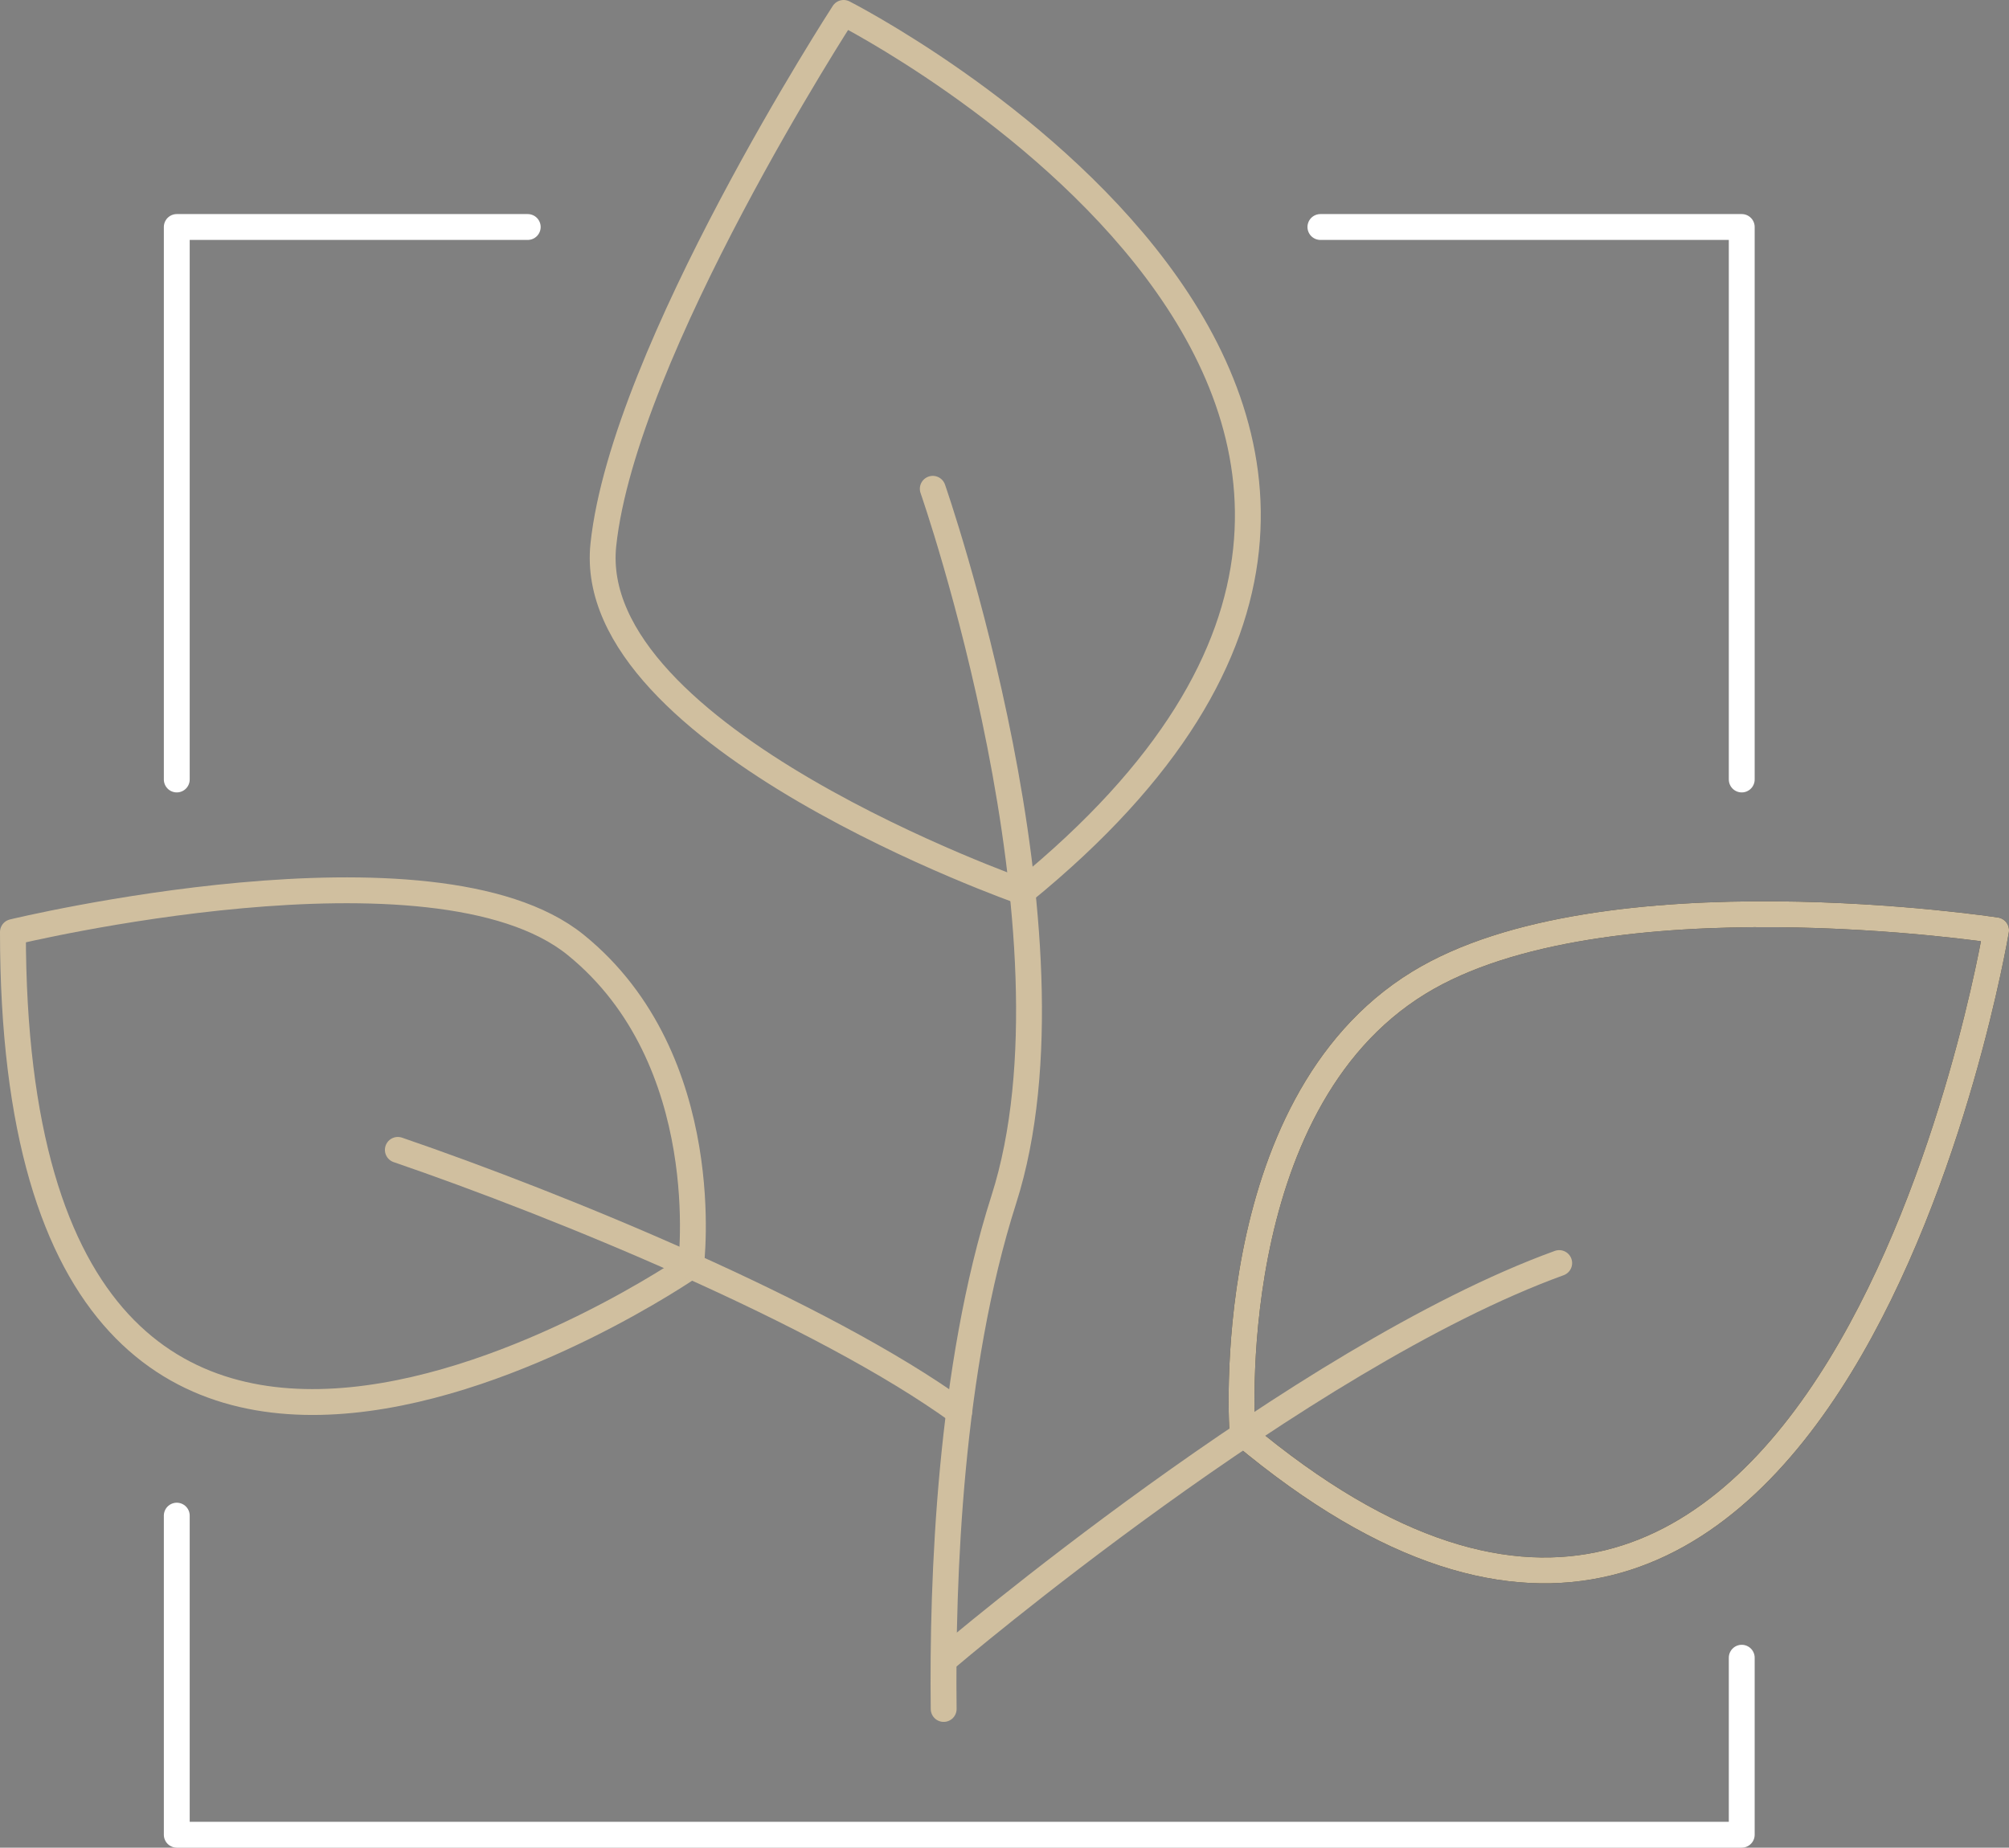
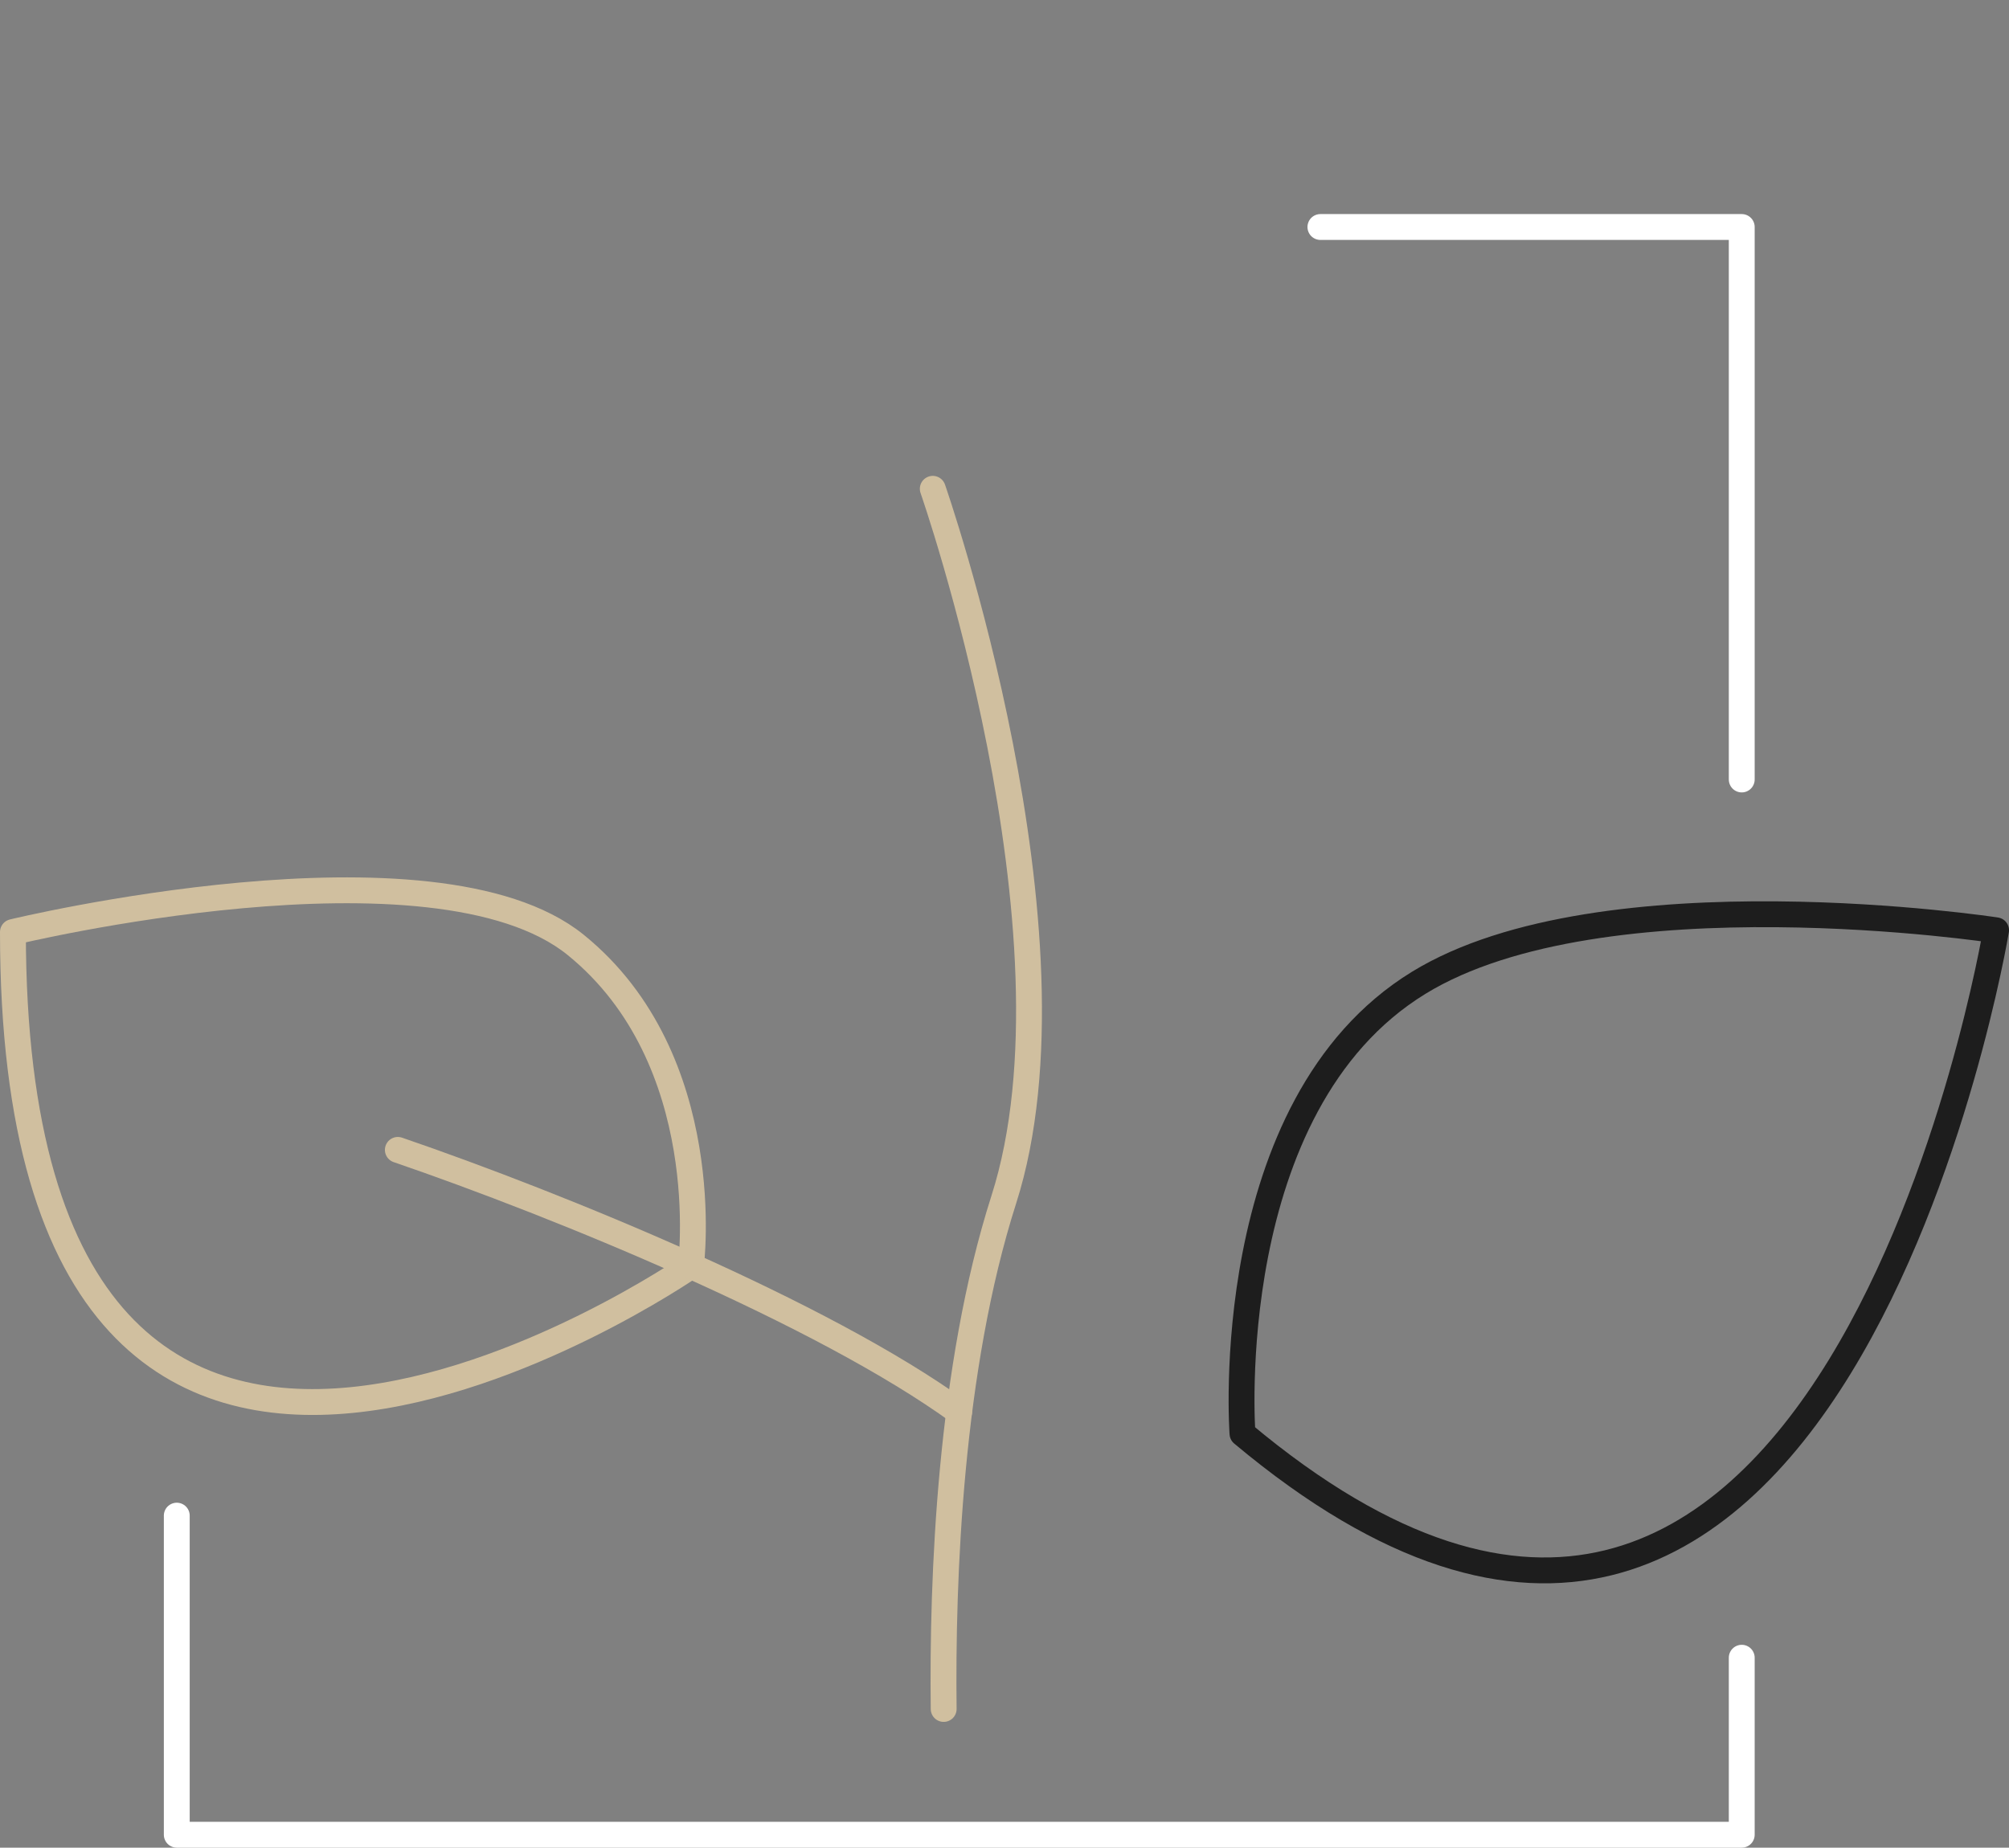
<svg xmlns="http://www.w3.org/2000/svg" id="Warstwa_2" viewBox="0 0 233.072 214.386">
  <rect x="0" y="0" width="233.072" height="214.386" fill="#808080" stroke="none" />
  <defs>
    <style>.cls-1{stroke:#d0bf9f;}.cls-1,.cls-2,.cls-3{fill:none;stroke-linecap:round;stroke-linejoin:round;stroke-width:3px;}.cls-2{stroke:#1d1d1d;}.cls-3{stroke:#fff;}</style>
  </defs>
  <g id="Warstwa_1-2">
    <path class="cls-2" d="M144.145,166.344s-2.821-38.036,20.445-52.308c21.323-13.08,66.983-6.093,66.983-6.093,0,0-19.207,115.552-87.427,58.401Z" />
    <path class="cls-1" d="M1.5,108.145s48.853-11.834,65.295,1.499c16.442,13.333,13.362,37.248,13.362,37.248,0,0-78.657,54.395-78.657-38.746Z" />
    <path class="cls-1" d="M109.479,198.294c-.18-15.103.708-39.493,6.974-59.1,9.828-30.752-8.238-82.478-8.238-82.478" />
-     <path class="cls-1" d="M109.85,192.348s40.995-34.895,71.039-45.793" />
    <path class="cls-1" d="M111.275,163.838c-15.811-11.48-46.434-24.01-65.12-30.415" />
-     <path class="cls-1" d="M118.639,103.483s-51.018-17.85-48.641-40.274c2.377-22.424,27.875-61.709,27.875-61.709,0,0,89.892,45.697,20.766,101.983Z" />
-     <path class="cls-1" d="M144.145,166.344s-2.821-38.036,20.445-52.308c21.323-13.08,66.983-6.093,66.983-6.093,0,0-19.207,115.552-87.427,58.401Z" />
-     <polyline class="cls-3" points="20.508 90.445 20.508 26.339 61.224 26.339" />
    <polyline class="cls-3" points="153.185 26.339 202.066 26.339 202.066 90.445" />
    <polyline class="cls-3" points="202.066 192.348 202.066 212.886 20.508 212.886 20.508 175.862" />
  </g>
</svg>